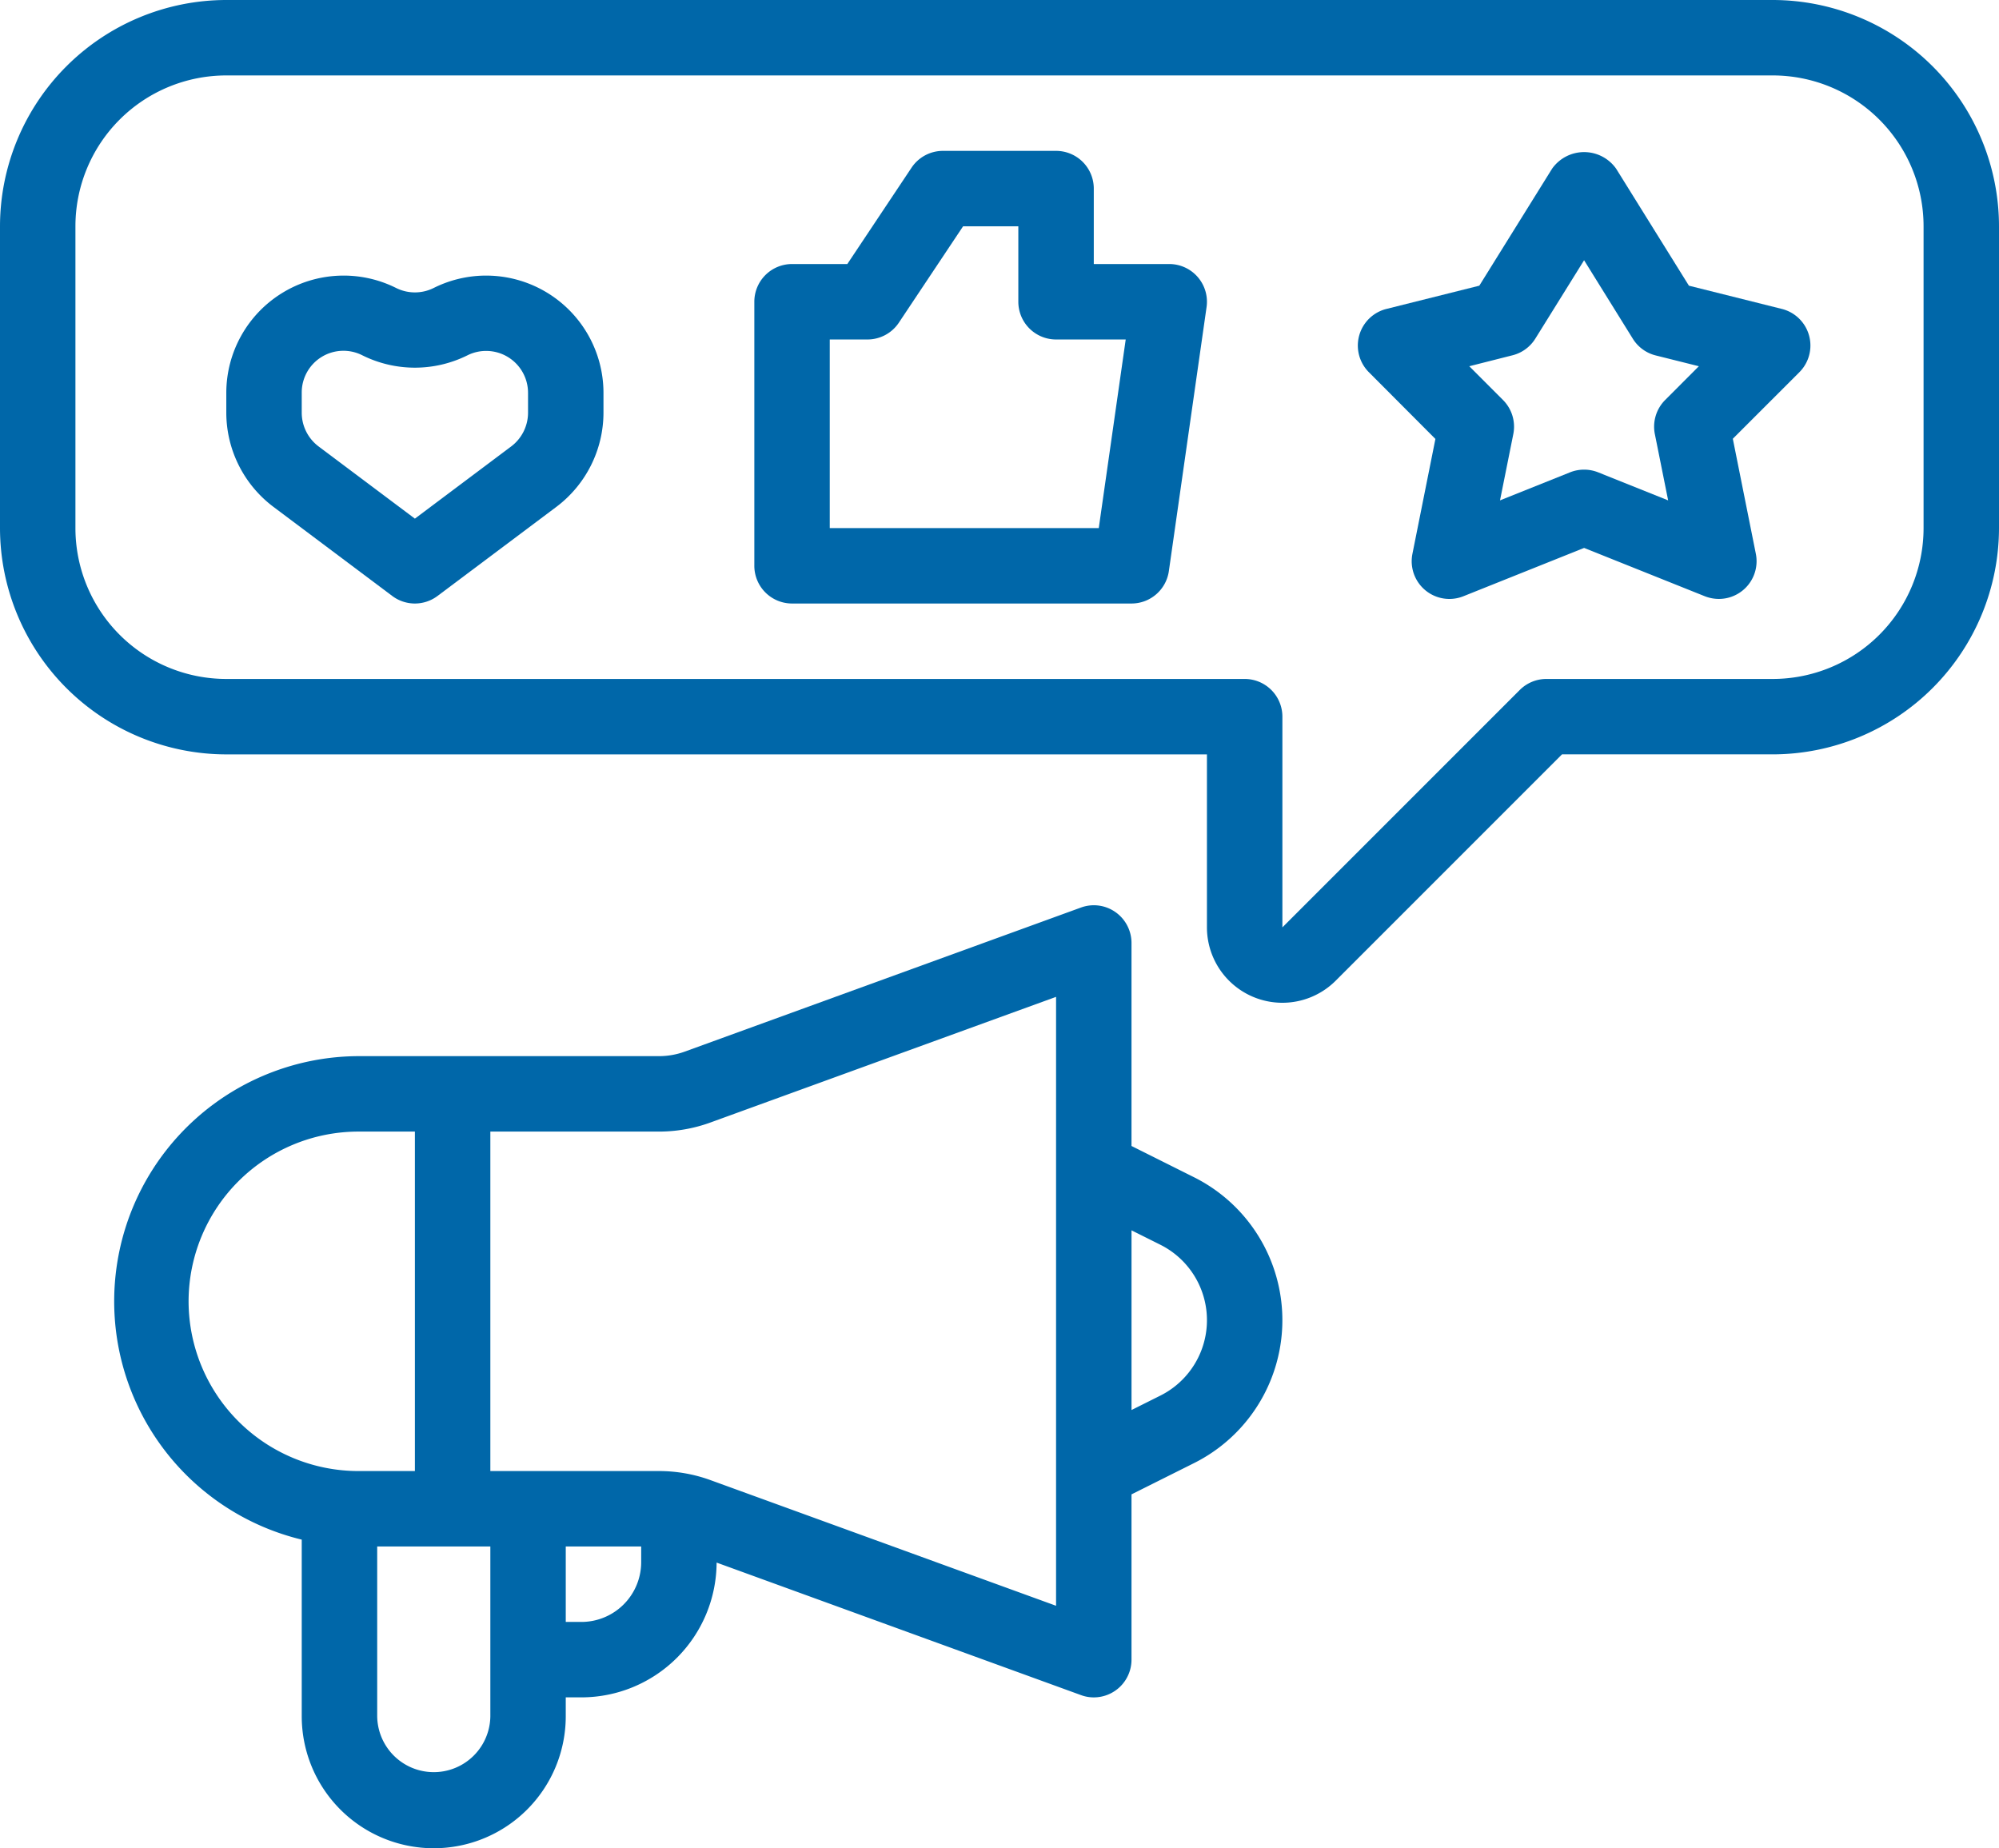
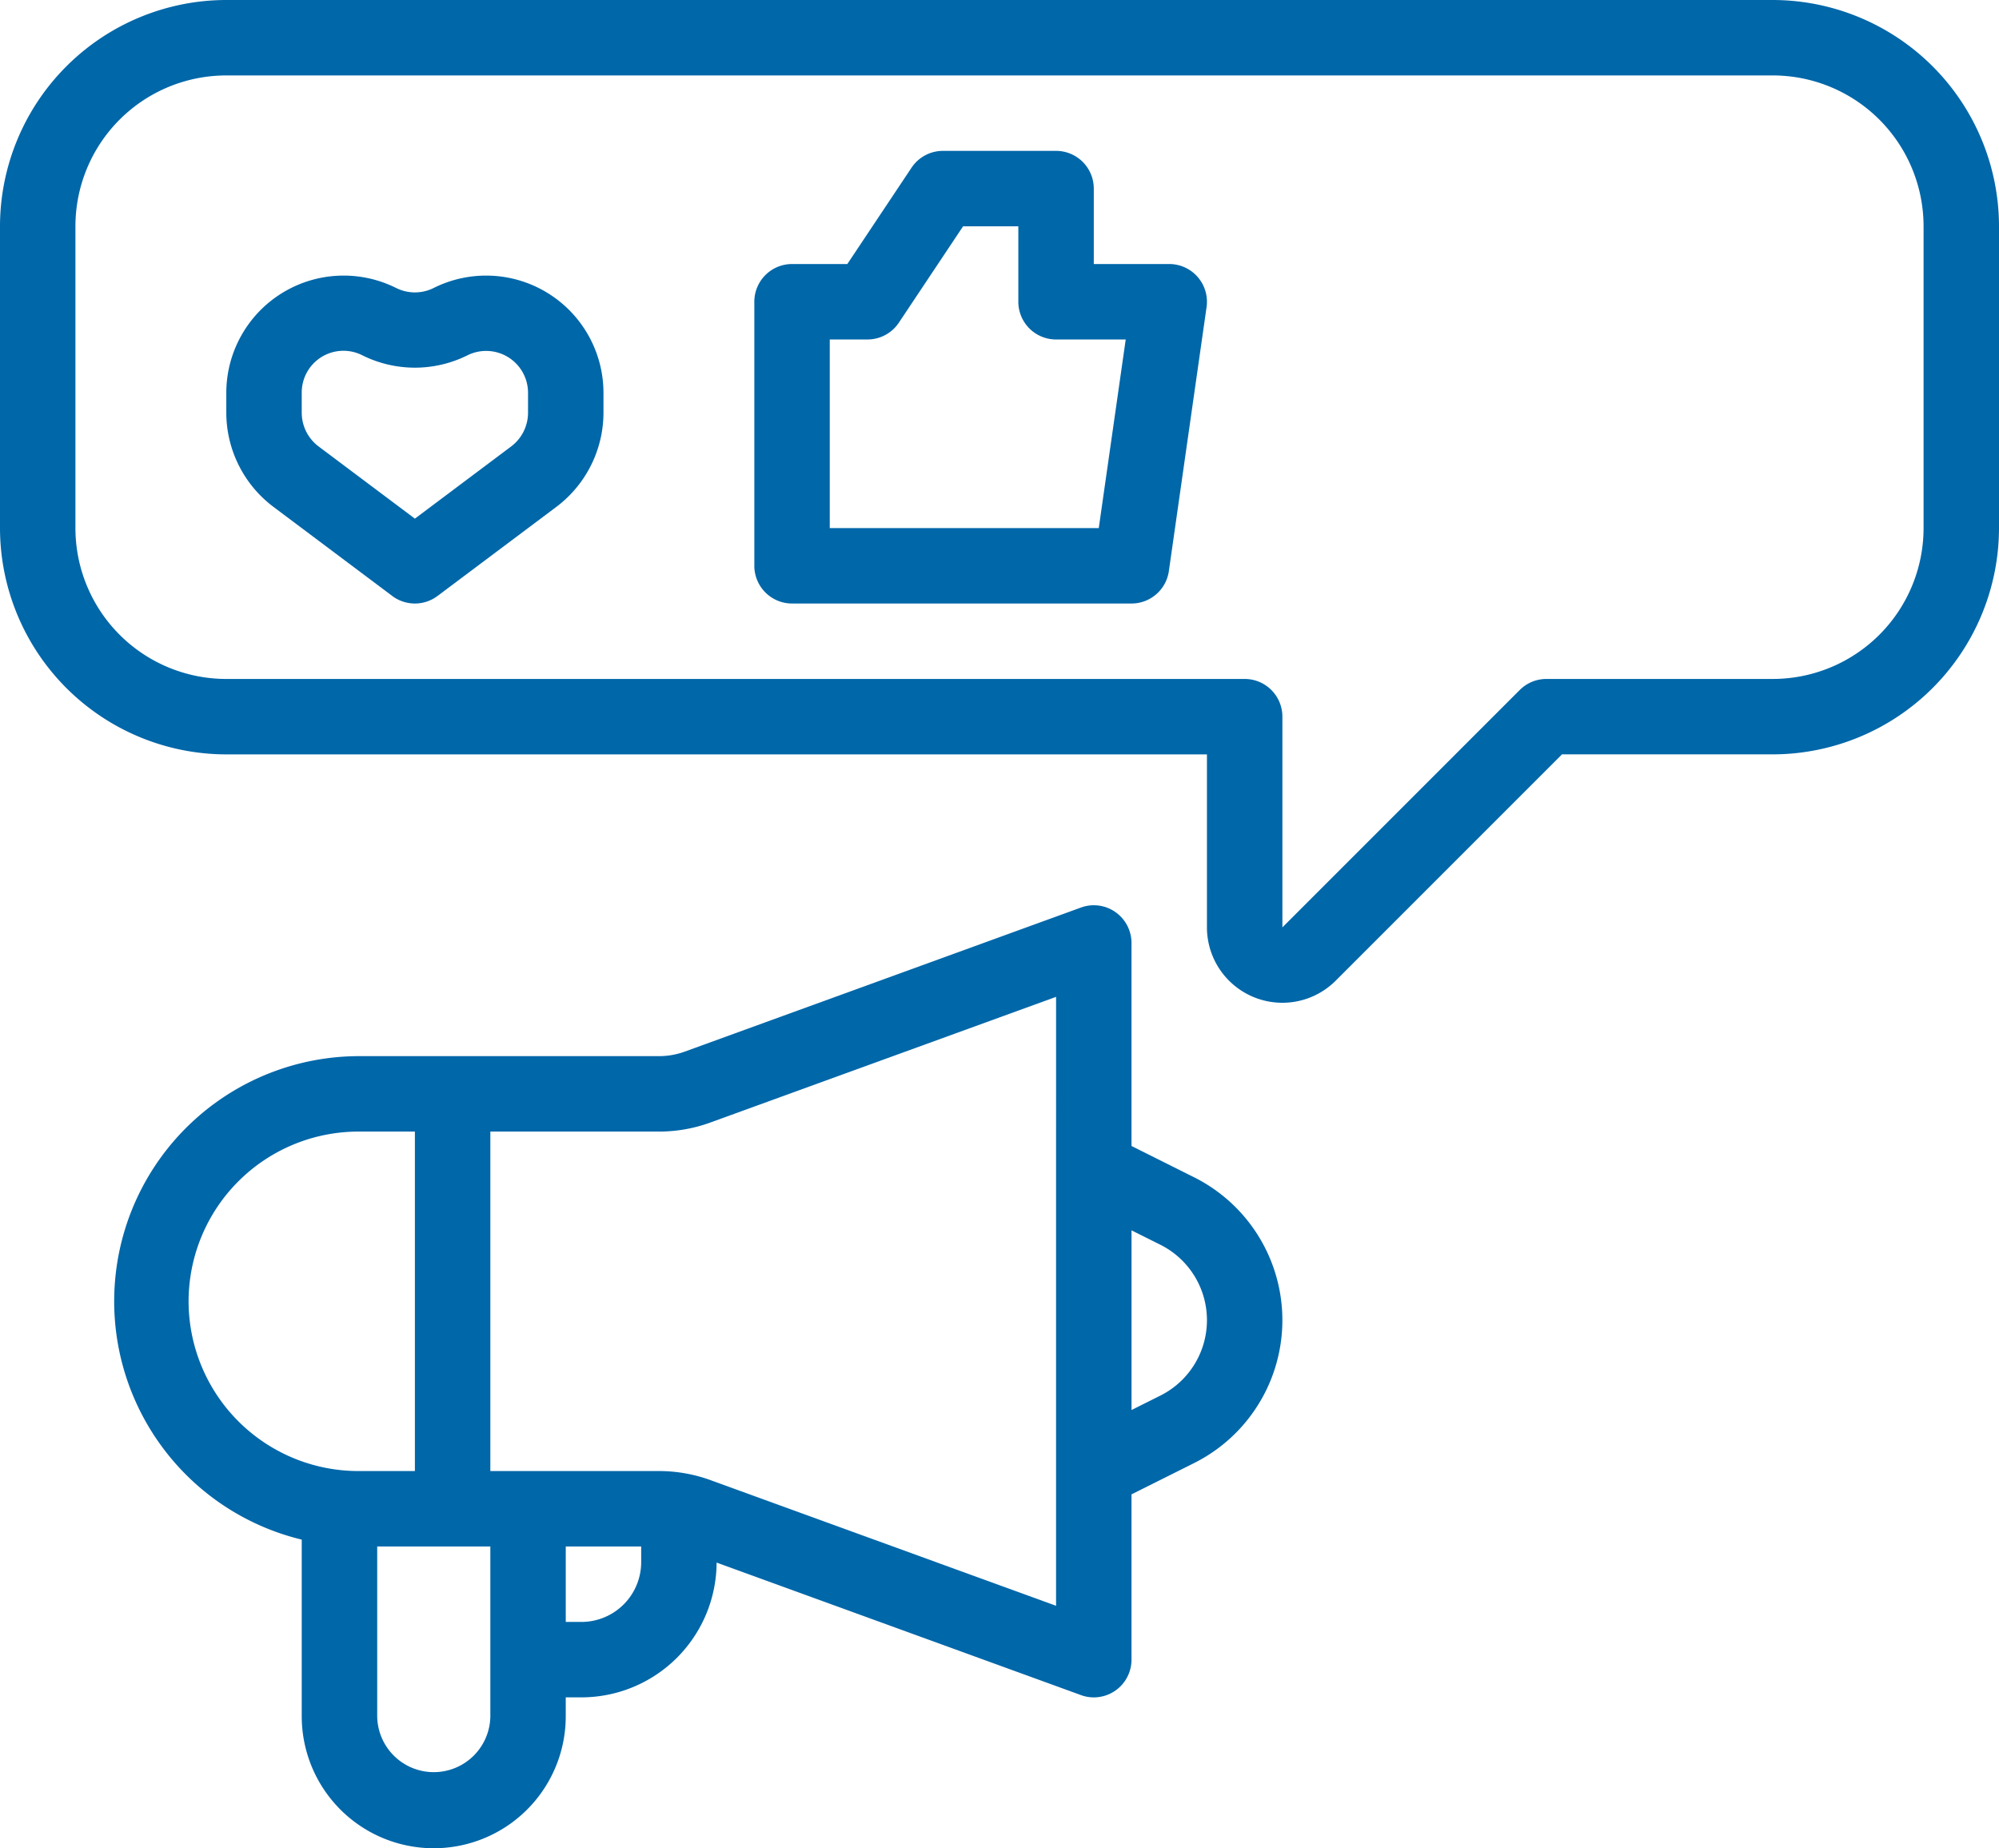
<svg xmlns="http://www.w3.org/2000/svg" id="social-media" width="254.99" height="235.745" viewBox="0 0 254.99 235.745">
  <path id="Trazado_322" data-name="Trazado 322" d="M53.99,87.933,69.168,99.315a4.806,4.806,0,0,0,5.774,0L90.126,87.933a15.059,15.059,0,0,0,5.986-11.981V73.413a14.968,14.968,0,0,0-21.65-13.386,5.369,5.369,0,0,1-4.811,0A14.968,14.968,0,0,0,48,73.413v2.539A15.044,15.044,0,0,0,53.99,87.933Zm3.632-14.52a5.32,5.32,0,0,1,7.741-4.788,15.047,15.047,0,0,0,13.39,0,5.345,5.345,0,0,1,7.736,4.788v2.539a5.391,5.391,0,0,1-2.14,4.283L72.056,89.453,59.762,80.235a5.391,5.391,0,0,1-2.14-4.283Zm0,0" transform="translate(-19.133 -23.3)" fill="#0067a9" />
  <path id="Trazado_323" data-name="Trazado 323" d="M164.811,89.734h43.3a4.814,4.814,0,0,0,4.764-4.128l4.811-33.678a4.811,4.811,0,0,0-4.764-5.495H203.3V36.811A4.811,4.811,0,0,0,198.489,32H184.056a4.813,4.813,0,0,0-4,2.14l-8.194,12.293h-7.048A4.811,4.811,0,0,0,160,51.244V84.922A4.811,4.811,0,0,0,164.811,89.734Zm4.811-33.678h4.811a4.813,4.813,0,0,0,4-2.14l8.194-12.293h7.048v9.622a4.811,4.811,0,0,0,4.811,4.811h8.887l-3.437,24.056H169.622Zm0,0" transform="translate(-63.778 -12.756)" fill="#0067a9" />
-   <path id="Trazado_324" data-name="Trazado 324" d="M297.9,68.849,294.969,83.5a4.81,4.81,0,0,0,6.5,5.413l15.4-6.164,15.4,6.164a4.928,4.928,0,0,0,1.783.341,4.811,4.811,0,0,0,4.719-5.772l-2.934-14.657,8.492-8.49a4.814,4.814,0,0,0-2.232-8.069L330.237,49.3l-9.279-14.915a5,5,0,0,0-8.18,0L303.5,49.3l-11.856,2.967a4.814,4.814,0,0,0-2.232,8.069Zm9.824-10.668a4.81,4.81,0,0,0,2.92-2.126l6.221-10,6.221,10.017a4.8,4.8,0,0,0,2.92,2.126l5.5,1.377-4.3,4.306a4.813,4.813,0,0,0-1.318,4.33l1.7,8.474-8.934-3.58a4.858,4.858,0,0,0-3.58,0l-8.934,3.58,1.7-8.474a4.812,4.812,0,0,0-1.318-4.33l-4.3-4.306Zm0,0" transform="translate(-114.801 -12.861)" fill="#0067a9" />
  <path id="Trazado_325" data-name="Trazado 325" d="M0,28.867V67.356A28.9,28.9,0,0,0,28.867,96.222H153.956v22.064a9.622,9.622,0,0,0,16.425,6.8l28.867-28.867h26.875A28.9,28.9,0,0,0,254.99,67.356V28.867A28.9,28.9,0,0,0,226.123,0H28.867A28.9,28.9,0,0,0,0,28.867Zm9.622,0A19.245,19.245,0,0,1,28.867,9.622H226.123a19.245,19.245,0,0,1,19.245,19.244V67.356A19.245,19.245,0,0,1,226.123,86.6H197.256a4.812,4.812,0,0,0-3.4,1.41l-30.276,30.276V91.411a4.811,4.811,0,0,0-4.811-4.811H28.867A19.245,19.245,0,0,1,9.622,67.356Zm0,0" fill="#0067a9" />
  <path id="Trazado_326" data-name="Trazado 326" d="M151.937,192.871a4.786,4.786,0,0,0-4.407-.578L97.013,210.661a9.591,9.591,0,0,1-3.291.583H55.358a31.272,31.272,0,0,0-7.217,61.668v22.526a16.839,16.839,0,1,0,33.678,0v-2.406h2a17.262,17.262,0,0,0,17.243-17.191l46.472,16.9a4.706,4.706,0,0,0,1.64.294,4.811,4.811,0,0,0,4.811-4.811V267.14l7.978-3.989a20.381,20.381,0,0,0,0-36.459l-7.978-3.989V196.811A4.814,4.814,0,0,0,151.937,192.871ZM33.708,242.516a21.674,21.674,0,0,1,21.65-21.65h7.217v43.3H55.358A21.674,21.674,0,0,1,33.708,242.516ZM72.2,295.439a7.217,7.217,0,0,1-14.433,0v-21.65H72.2ZM91.441,275.79a7.629,7.629,0,0,1-7.621,7.621h-2v-9.622h9.622Zm52.922-50.113v55.673l-44.085-16.028a19.2,19.2,0,0,0-6.566-1.156H72.2v-43.3H93.713a19.168,19.168,0,0,0,6.571-1.161l44.08-16.024Zm13.3,9.622a10.759,10.759,0,0,1,0,19.245l-3.676,1.837V233.463Zm0,0" transform="translate(-9.652 -76.533)" fill="#0067a9" />
</svg>